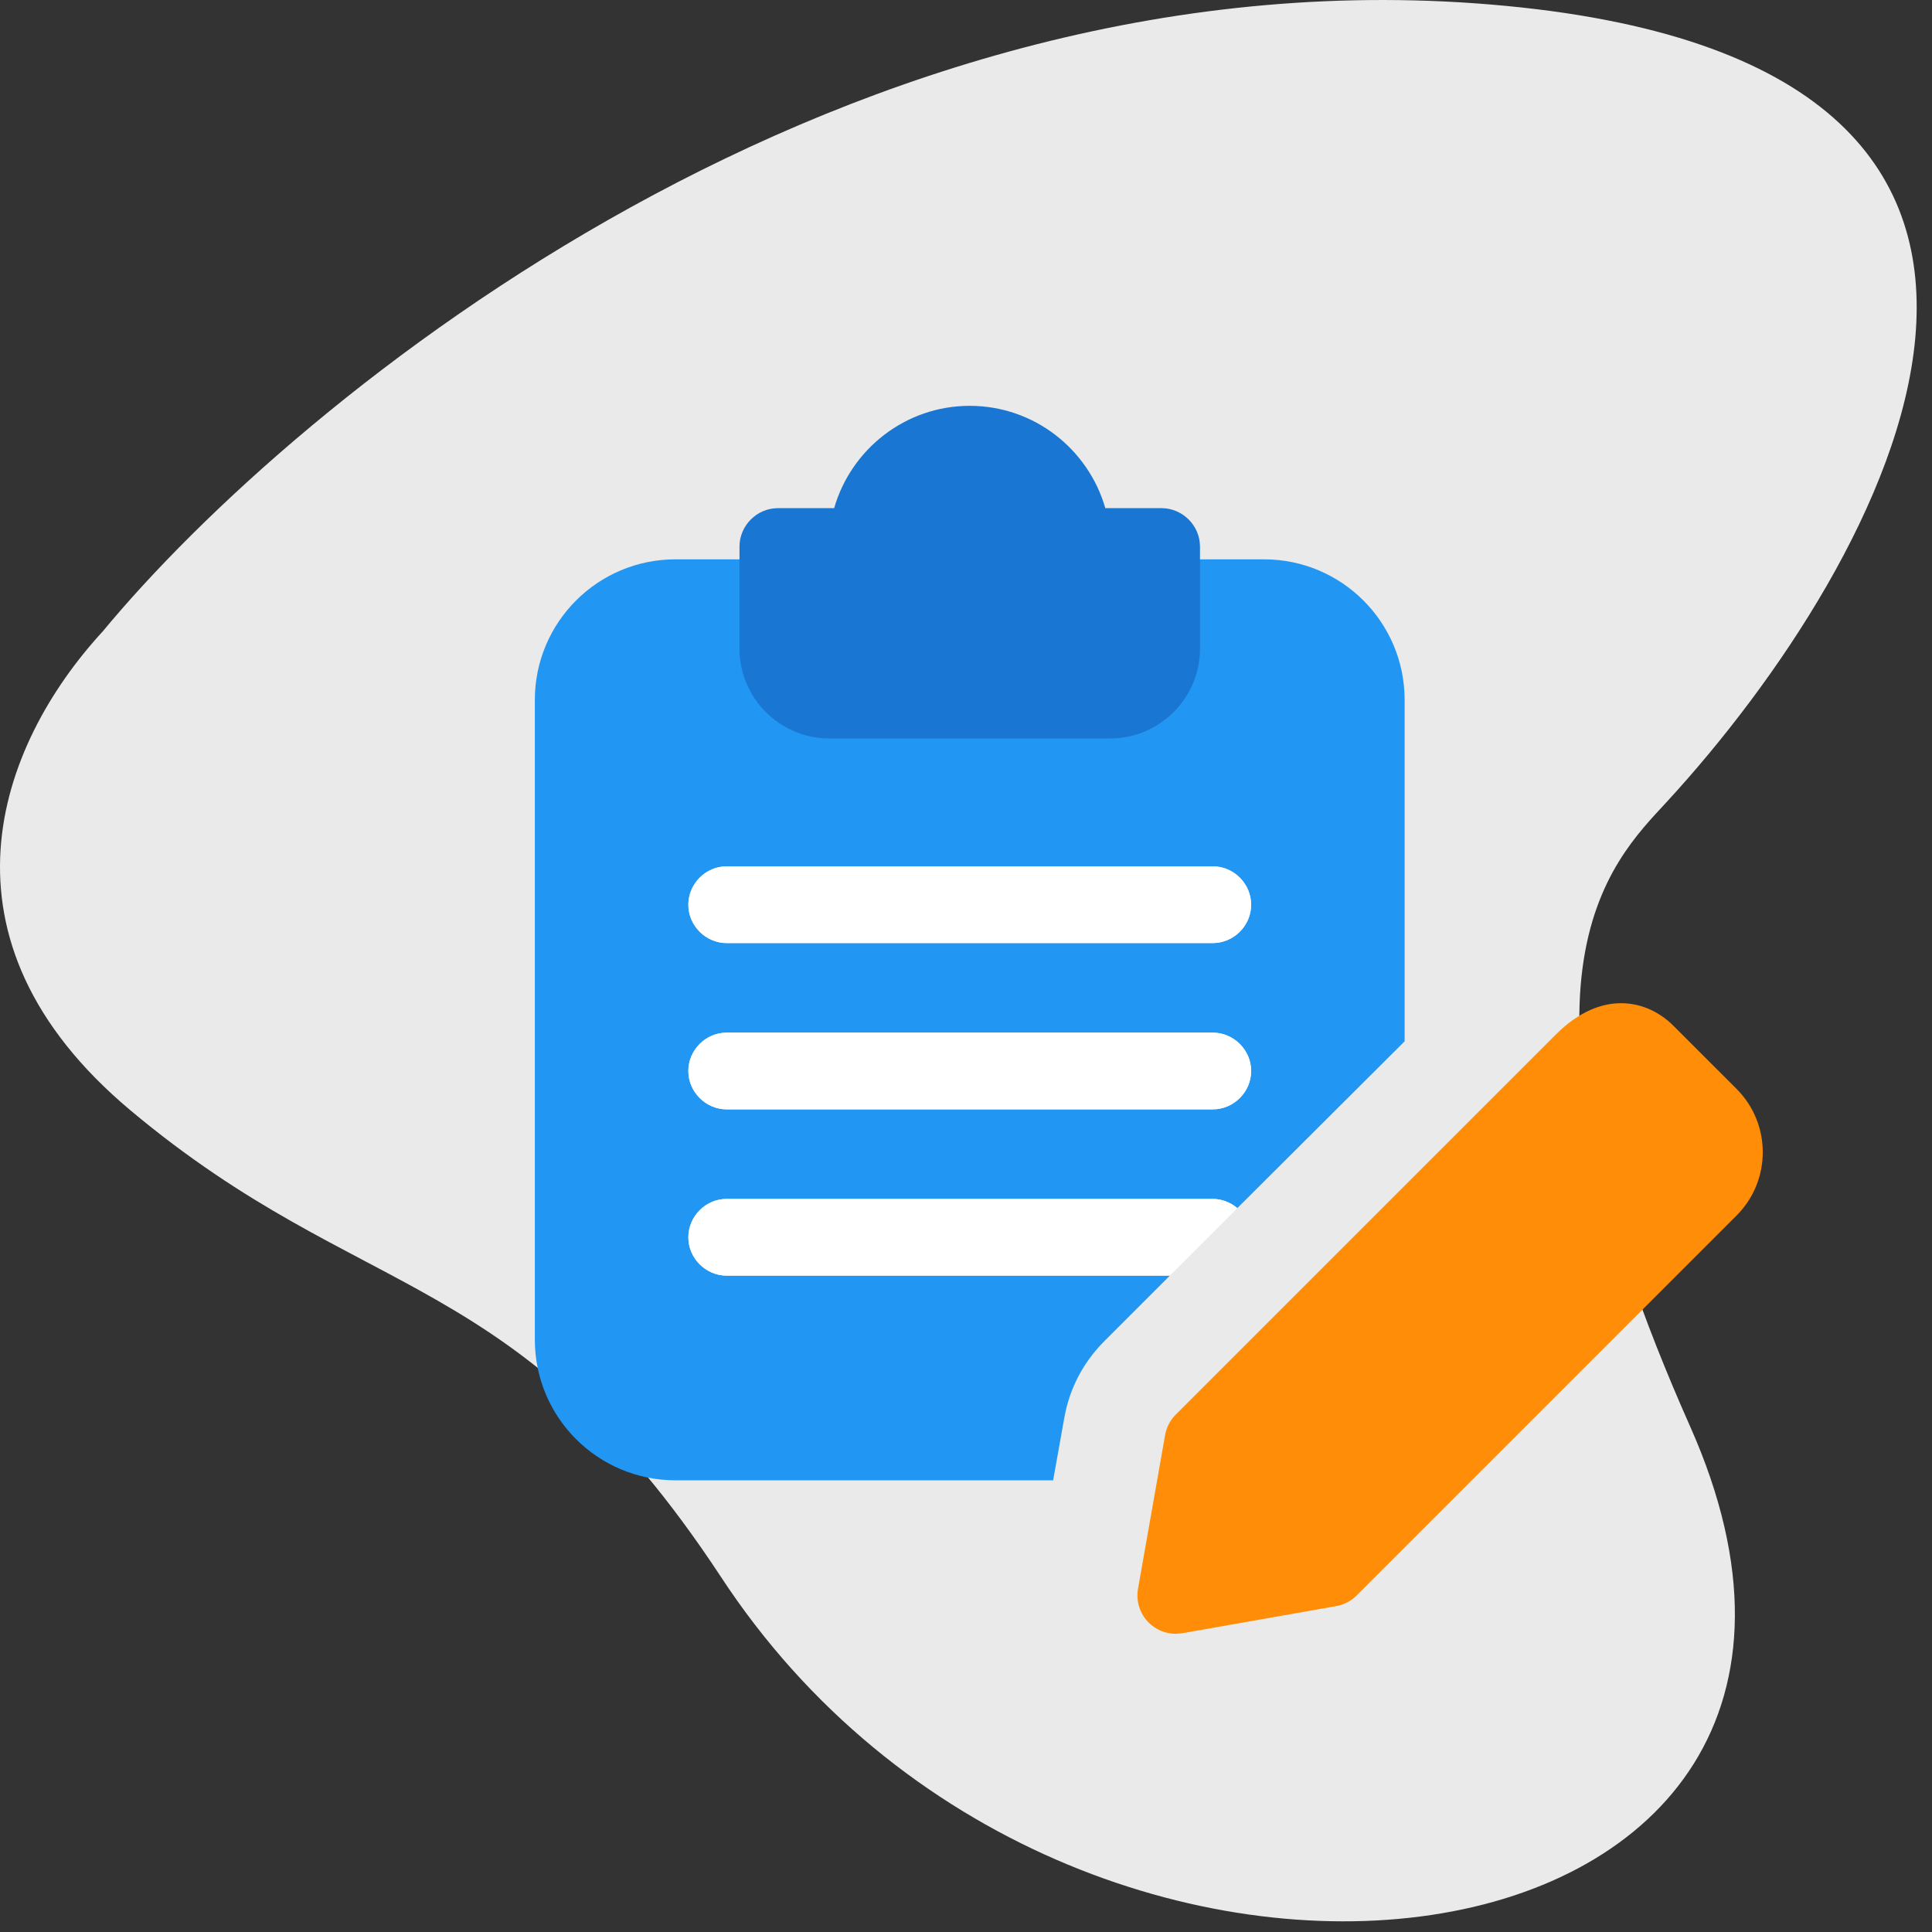
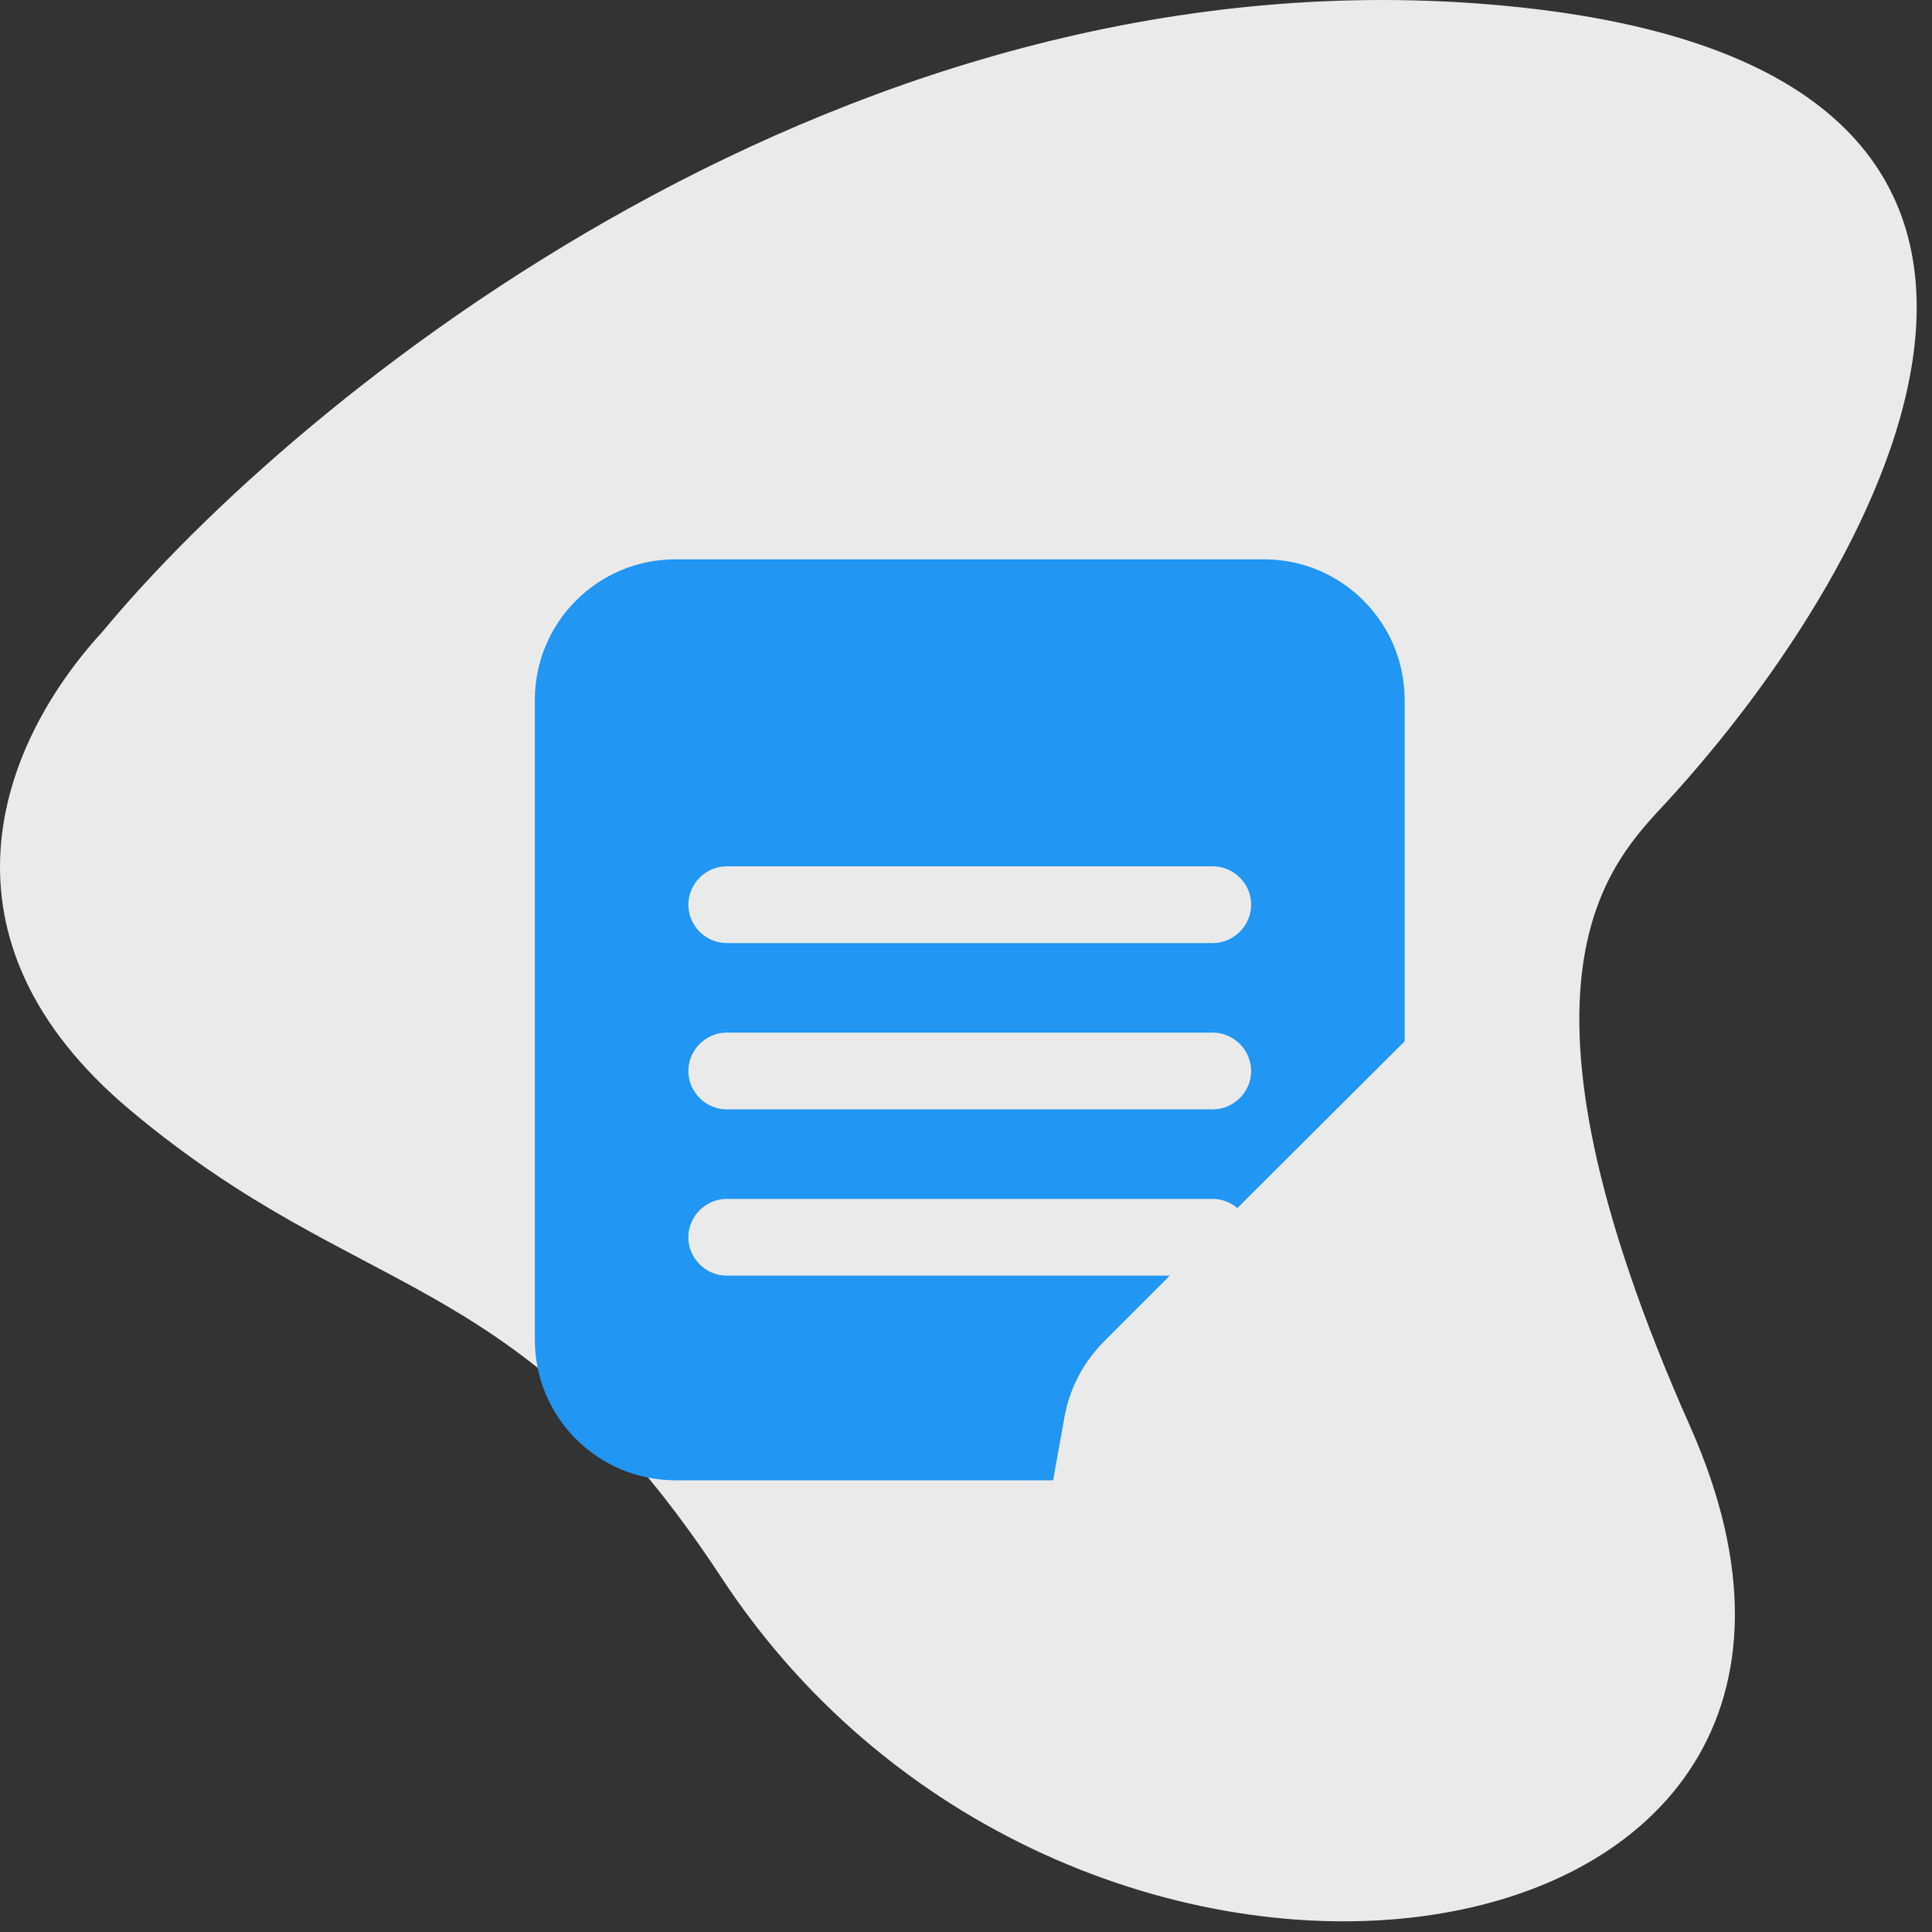
<svg xmlns="http://www.w3.org/2000/svg" width="118" height="118" viewBox="0 0 118 118" fill="none">
  <rect x="0" y="0" width="118" height="118" fill="#333333" stroke="none" />
  <path d="M91.996 0.361C51.885 -3.474 18.139 24.229 6.279 38.559C-0.148 45.544 -4.508 57.363 7.968 67.816C22.216 79.754 31.45 77.222 43.996 96.255C65.549 129.223 118.522 121.538 103.232 87.132C91 59.607 98.41 52.661 101.795 48.982C115.242 34.373 132.107 4.195 91.996 0.361Z" fill="#EAEAEA" />
  <path d="M77.197 34.162H41.259C36.509 34.162 32.666 38.006 32.666 42.756V81.819C32.666 86.569 36.509 90.412 41.259 90.412H64.322L65.009 86.569C65.325 84.819 66.134 83.256 67.388 81.975L71.45 77.912H44.384C43.103 77.912 42.041 76.85 42.041 75.569C42.041 74.287 43.103 73.225 44.384 73.225H74.072C74.634 73.225 75.166 73.444 75.572 73.787L85.791 63.6V42.756C85.791 38.006 81.947 34.162 77.197 34.162ZM74.072 67.756H44.384C43.103 67.756 42.041 66.694 42.041 65.412C42.041 64.131 43.103 63.069 44.384 63.069H74.072C75.353 63.069 76.416 64.131 76.416 65.412C76.416 66.694 75.353 67.756 74.072 67.756ZM74.072 57.6H44.384C43.103 57.6 42.041 56.537 42.041 55.256C42.041 53.975 43.103 52.912 44.384 52.912H74.072C75.353 52.912 76.416 53.975 76.416 55.256C76.416 56.537 75.353 57.6 74.072 57.6Z" fill="#2196F3" />
-   <path d="M70.947 31.037H67.509C66.478 27.444 63.166 24.787 59.228 24.787C55.291 24.787 51.978 27.444 50.947 31.037H47.509C46.228 31.037 45.166 32.1 45.166 33.381V39.631C45.166 42.631 47.634 45.1 50.634 45.1H67.822C70.822 45.1 73.291 42.631 73.291 39.631V33.381C73.291 32.1 72.228 31.037 70.947 31.037Z" fill="#1976D2" />
-   <path d="M76.416 55.256C76.416 56.537 75.353 57.6 74.072 57.6H44.384C43.103 57.6 42.041 56.537 42.041 55.256C42.041 53.975 43.103 52.912 44.384 52.912H74.072C75.353 52.912 76.416 53.975 76.416 55.256Z" fill="white" />
-   <path d="M76.416 65.412C76.416 66.694 75.353 67.756 74.072 67.756H44.384C43.103 67.756 42.041 66.694 42.041 65.412C42.041 64.131 43.103 63.069 44.384 63.069H74.072C75.353 63.069 76.416 64.131 76.416 65.412Z" fill="white" />
-   <path d="M75.572 73.787L71.447 77.912H44.384C43.103 77.912 42.041 76.85 42.041 75.569C42.041 74.287 43.103 73.225 44.384 73.225H74.072C74.634 73.225 75.166 73.444 75.572 73.787Z" fill="white" />
-   <path d="M71.812 99.787C71.197 99.787 70.597 99.544 70.156 99.1C69.616 98.559 69.372 97.79 69.506 97.034L71.162 87.644C71.244 87.172 71.475 86.734 71.812 86.397L95.016 63.194C97.866 60.34 100.666 61.109 102.197 62.641L106.063 66.506C108.197 68.641 108.197 72.106 106.063 74.24L82.859 97.444C82.522 97.784 82.084 98.012 81.609 98.097L72.219 99.75L71.812 99.787Z" fill="#FF8D07" />
</svg>